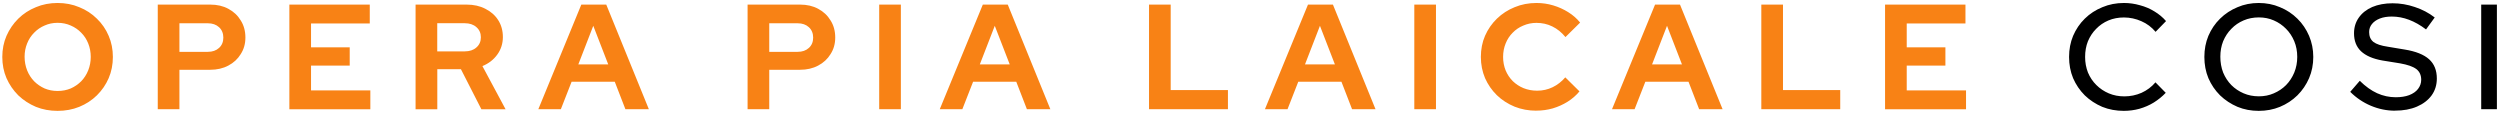
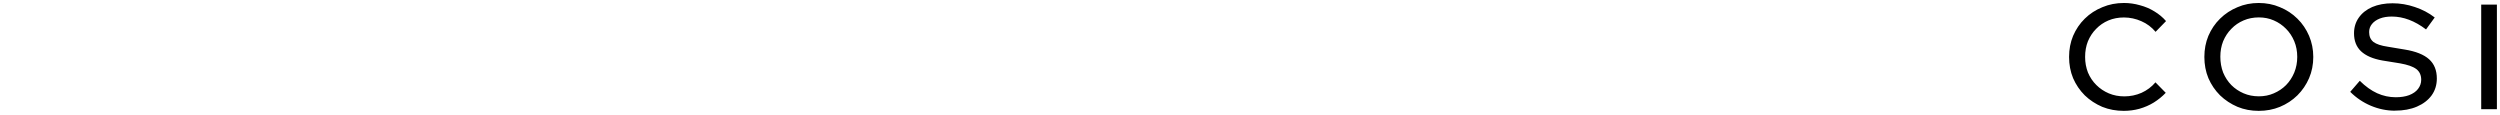
<svg xmlns="http://www.w3.org/2000/svg" id="a" data-name="Livello 1" viewBox="0 0 435 20">
  <defs>
    <style>      .b {        fill: #f88215;      }      .b, .c {        stroke-width: 0px;      }      .c {        fill: #000;      }    </style>
  </defs>
-   <path class="b" d="M10.02,19.29c-1.35,0-2.61-.23-3.77-.7-1.16-.49-2.18-1.15-3.07-2-.87-.87-1.55-1.86-2.05-2.99-.49-1.14-.73-2.37-.73-3.69s.24-2.54.73-3.67c.5-1.14,1.19-2.14,2.05-2.99.88-.87,1.91-1.53,3.07-2,1.16-.49,2.42-.73,3.77-.73s2.61.24,3.77.73c1.18.47,2.2,1.14,3.07,2,.88.85,1.57,1.85,2.05,2.99.49,1.13.73,2.35.73,3.67s-.24,2.55-.73,3.69c-.49,1.13-1.17,2.12-2.05,2.99-.87.85-1.89,1.52-3.07,2-1.16.47-2.42.7-3.77.7ZM10.02,15.83c.83,0,1.59-.15,2.29-.44.69-.31,1.3-.73,1.82-1.25.52-.54.93-1.17,1.22-1.9.29-.73.44-1.51.44-2.34s-.15-1.63-.44-2.34c-.29-.73-.7-1.35-1.22-1.87-.52-.54-1.13-.95-1.82-1.25-.69-.31-1.46-.47-2.29-.47s-1.57.16-2.26.47c-.69.29-1.3.71-1.82,1.25-.52.52-.93,1.14-1.22,1.87-.29.71-.44,1.48-.44,2.31s.15,1.64.44,2.37c.29.73.7,1.36,1.22,1.9.52.52,1.13.94,1.82,1.25.69.29,1.45.44,2.26.44ZM27.45,19V.8h9.13c1.2,0,2.24.24,3.15.73.92.49,1.64,1.16,2.16,2.03.54.85.81,1.84.81,2.96s-.27,2.04-.81,2.89c-.52.85-1.24,1.52-2.16,2-.92.49-1.97.73-3.15.73h-5.36v6.86h-3.77ZM31.22,9.02h4.94c.81,0,1.46-.23,1.95-.68.5-.45.75-1.05.75-1.79s-.25-1.37-.75-1.82c-.49-.45-1.14-.68-1.95-.68h-4.94v4.97ZM50.35,19V.8h13.99v3.28h-10.22v4.16h6.73v3.17h-6.73v4.32h10.32v3.28h-14.09ZM72.31,19V.8h8.89c1.23,0,2.31.24,3.25.73.95.47,1.7,1.13,2.24,1.98.54.85.81,1.83.81,2.94s-.33,2.18-.99,3.07c-.64.88-1.5,1.54-2.57,1.98l4.03,7.51h-4.21l-3.56-6.97h-4.11v6.97h-3.77ZM76.08,8.94h4.78c.85,0,1.53-.23,2.03-.68.52-.45.78-1.04.78-1.77s-.26-1.32-.78-1.77c-.5-.45-1.18-.68-2.03-.68h-4.78v4.89ZM93.67,19L101.15.8h4.34l7.41,18.2h-4.08l-1.85-4.78h-7.51l-1.87,4.78h-3.93ZM100.63,11.2h5.2l-2.6-6.71-2.6,6.71ZM130.08,19V.8h9.13c1.2,0,2.24.24,3.15.73.92.49,1.64,1.16,2.16,2.03.54.85.81,1.84.81,2.96s-.27,2.04-.81,2.89c-.52.85-1.24,1.52-2.16,2-.92.49-1.97.73-3.15.73h-5.36v6.86h-3.77ZM133.85,9.02h4.94c.81,0,1.46-.23,1.95-.68.5-.45.75-1.05.75-1.79s-.25-1.37-.75-1.82c-.49-.45-1.14-.68-1.95-.68h-4.94v4.97ZM152.98,19V.8h3.77v18.2h-3.77ZM163.52,19l7.49-18.2h4.34l7.41,18.2h-4.08l-1.85-4.78h-7.51l-1.87,4.78h-3.93ZM170.49,11.2h5.2l-2.6-6.71-2.6,6.71ZM199.93,19V.8h3.77v14.87h9.96v3.33h-13.73ZM220.1,19l7.49-18.2h4.34l7.41,18.2h-4.08l-1.85-4.78h-7.51l-1.87,4.78h-3.93ZM227.07,11.2h5.2l-2.6-6.71-2.6,6.71ZM246.09,19V.8h3.77v18.2h-3.77ZM267.34,19.26c-1.35,0-2.62-.23-3.8-.7-1.18-.49-2.21-1.15-3.09-2-.87-.85-1.55-1.84-2.05-2.96-.48-1.14-.73-2.37-.73-3.69s.24-2.57.73-3.69c.5-1.14,1.2-2.14,2.08-2.99s1.91-1.51,3.07-1.98c1.18-.49,2.44-.73,3.8-.73,1.01,0,1.98.14,2.91.42.94.28,1.8.67,2.6,1.17.81.5,1.51,1.11,2.08,1.82l-2.55,2.52c-.66-.81-1.42-1.43-2.29-1.85-.85-.42-1.77-.62-2.76-.62-.81,0-1.58.16-2.29.47-.71.29-1.33.71-1.85,1.25-.52.52-.93,1.14-1.22,1.87-.29.71-.44,1.49-.44,2.34s.15,1.61.44,2.34c.3.71.71,1.33,1.25,1.87.54.52,1.16.93,1.87,1.22.73.29,1.52.44,2.37.44.95,0,1.85-.2,2.68-.6.83-.4,1.57-.97,2.21-1.72l2.47,2.44c-.57.69-1.26,1.29-2.05,1.79-.8.5-1.66.89-2.6,1.17-.92.26-1.86.39-2.83.39ZM280.49,19l7.49-18.2h4.34l7.41,18.2h-4.08l-1.85-4.78h-7.51l-1.87,4.78h-3.93ZM287.46,11.2h5.2l-2.6-6.71-2.6,6.71ZM306.47,19V.8h3.77v14.87h9.96v3.33h-13.73ZM328,19V.8h13.99v3.28h-10.22v4.16h6.73v3.17h-6.73v4.32h10.32v3.28h-14.09Z" />
  <path class="c" d="M369.56,19.29c-1.35,0-2.61-.23-3.77-.7-1.14-.49-2.16-1.15-3.04-2-.87-.87-1.54-1.86-2.03-2.99-.47-1.14-.7-2.37-.7-3.69s.23-2.54.7-3.67c.49-1.14,1.16-2.14,2.03-2.99.88-.87,1.91-1.53,3.07-2,1.16-.49,2.41-.73,3.74-.73.95,0,1.88.13,2.78.39.92.24,1.76.6,2.52,1.07.78.47,1.46,1.03,2.03,1.69l-1.82,1.87c-.68-.81-1.5-1.43-2.47-1.85-.97-.43-1.99-.65-3.04-.65-.97,0-1.87.17-2.7.52-.82.35-1.52.83-2.13,1.46-.61.61-1.08,1.33-1.43,2.16-.33.83-.49,1.74-.49,2.73s.17,1.87.49,2.7c.35.83.83,1.56,1.46,2.18.62.62,1.35,1.11,2.18,1.46.83.35,1.73.52,2.7.52,1.06,0,2.05-.21,2.99-.62.95-.43,1.76-1.04,2.42-1.82l1.79,1.82c-.61.64-1.3,1.2-2.08,1.69-.76.47-1.6.83-2.5,1.09-.88.24-1.79.36-2.7.36ZM393.02,19.29c-1.32,0-2.55-.23-3.69-.7-1.14-.49-2.16-1.15-3.04-2-.87-.87-1.54-1.86-2.03-2.99-.47-1.14-.7-2.37-.7-3.69s.23-2.54.7-3.67c.49-1.14,1.16-2.14,2.03-2.99.88-.87,1.9-1.53,3.04-2,1.14-.49,2.38-.73,3.69-.73s2.55.24,3.69.73c1.16.47,2.17,1.14,3.04,2,.87.85,1.54,1.85,2.03,2.99.48,1.13.73,2.35.73,3.67s-.24,2.55-.73,3.69c-.49,1.13-1.16,2.12-2.03,2.99-.87.85-1.88,1.52-3.04,2-1.14.47-2.38.7-3.69.7ZM393.04,16.76c.94,0,1.8-.17,2.6-.52.82-.35,1.52-.82,2.13-1.43.61-.62,1.08-1.35,1.43-2.18.35-.85.52-1.76.52-2.73s-.17-1.9-.52-2.73c-.35-.83-.82-1.55-1.43-2.16-.61-.62-1.32-1.11-2.13-1.46-.8-.35-1.66-.52-2.6-.52s-1.84.17-2.65.52c-.82.35-1.53.83-2.13,1.46-.61.61-1.08,1.33-1.43,2.16-.33.83-.49,1.73-.49,2.7s.16,1.91.49,2.76c.35.83.82,1.56,1.43,2.18.61.61,1.32,1.08,2.13,1.43.81.35,1.7.52,2.65.52ZM416.74,19.26c-1.46,0-2.86-.29-4.21-.86-1.35-.57-2.55-1.38-3.59-2.42l1.66-1.92c.99.97,1.99,1.69,3.02,2.16,1.04.47,2.12.7,3.25.7.88,0,1.66-.12,2.31-.36.68-.26,1.2-.62,1.56-1.09.36-.47.55-1,.55-1.59,0-.81-.29-1.44-.86-1.87s-1.52-.76-2.83-.99l-3.04-.49c-1.66-.29-2.91-.83-3.74-1.61-.82-.78-1.22-1.82-1.22-3.12,0-1.04.28-1.95.83-2.73.56-.8,1.34-1.41,2.34-1.85,1.02-.43,2.2-.65,3.54-.65s2.61.22,3.87.65c1.28.42,2.43,1.02,3.46,1.82l-1.51,2.08c-1.96-1.49-3.94-2.24-5.95-2.24-.8,0-1.49.11-2.08.34-.59.23-1.05.55-1.38.96-.33.4-.49.87-.49,1.4,0,.75.25,1.32.75,1.72.5.38,1.34.66,2.5.83l2.94.49c1.92.31,3.34.88,4.24,1.69.9.81,1.35,1.93,1.35,3.35,0,1.11-.3,2.09-.91,2.94-.61.83-1.46,1.48-2.55,1.95-1.09.47-2.36.7-3.8.7ZM431.73,19V.8h2.73v18.2h-2.73Z" />
</svg>